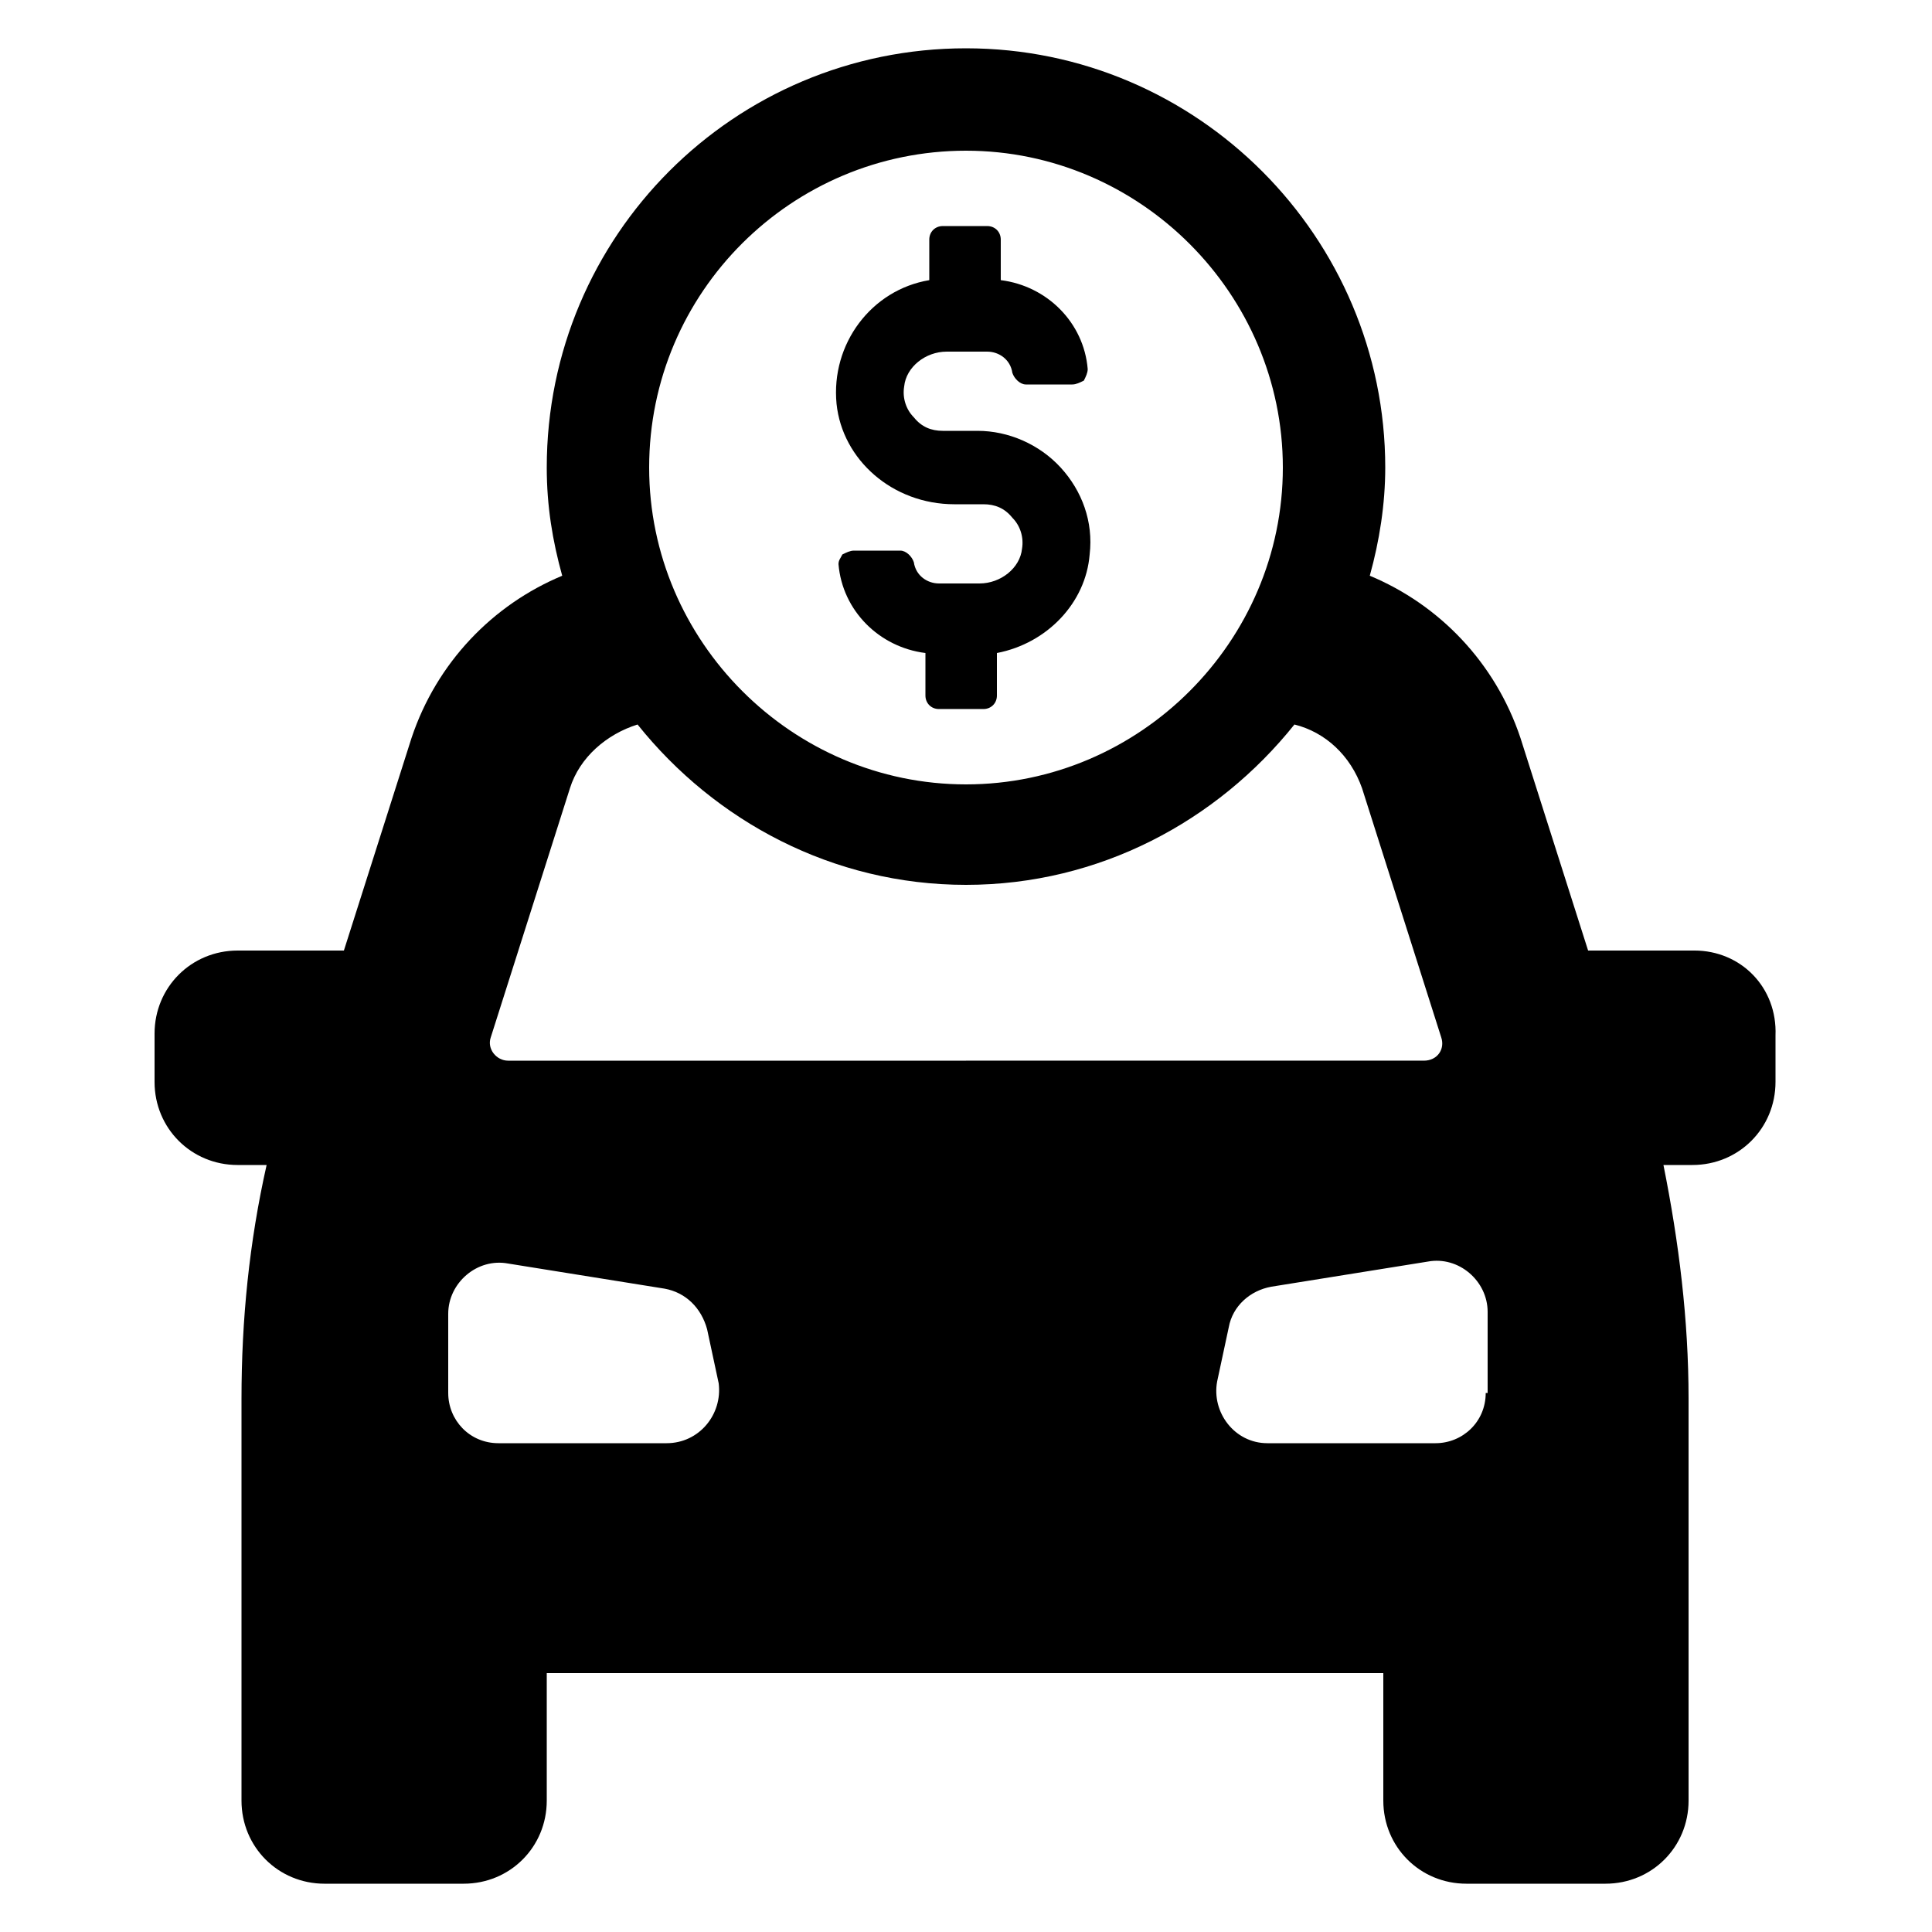
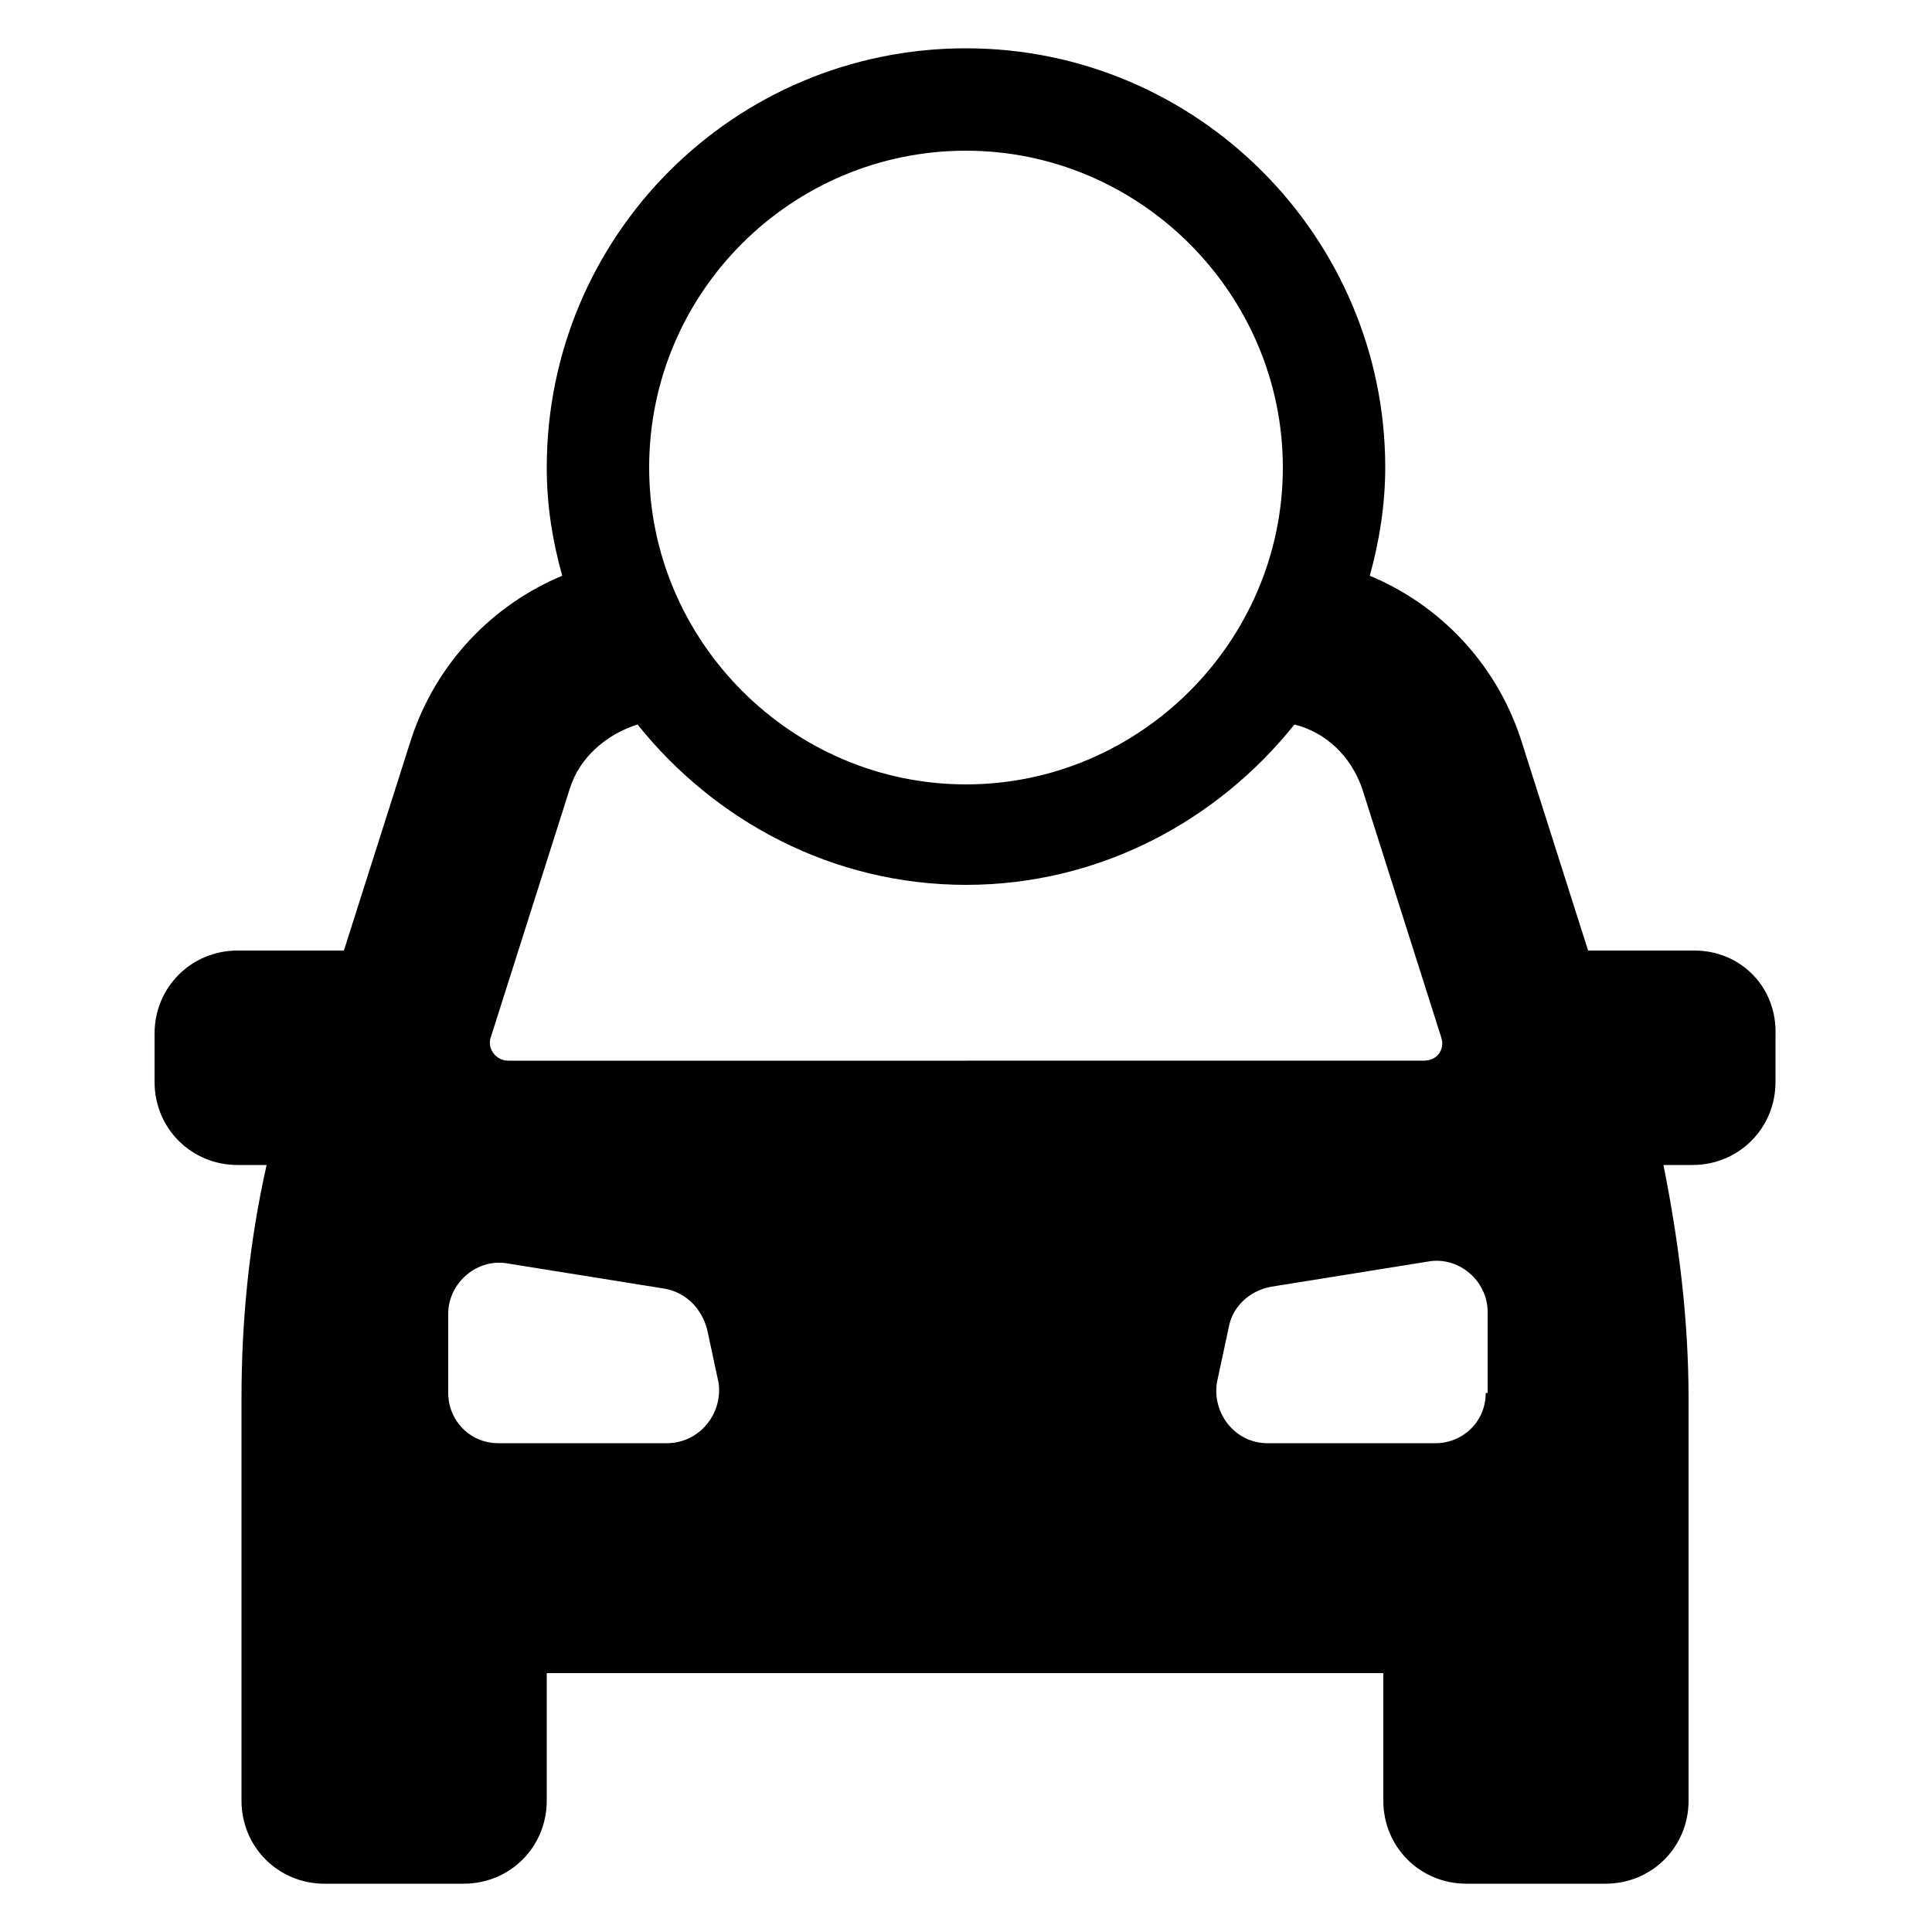
<svg xmlns="http://www.w3.org/2000/svg" width="1200pt" height="1200pt" version="1.1" viewBox="0 0 1200 1200">
  <g>
    <path d="m1052.4 590.4h-66l-42-132c-15.602-46.801-50.398-82.801-93.602-100.8 6-21.602 9.602-44.398 9.602-67.199 0-142.8-116.4-260.4-260.4-260.4s-260.4 116.4-260.4 260.4c0 24 3.602 45.602 9.602 67.199-43.199 18-78 54-93.602 100.8l-42 132h-66c-28.801 0-51.602 22.801-51.602 51.602v30c0 28.801 22.801 51.602 51.602 51.602h18c-10.801 48-15.602 96-15.602 145.2v249.6c0 28.801 22.801 51.602 51.602 51.602l86.398-0.004c28.801 0 51.602-22.801 51.602-51.602v-79.199h519.6v79.199c0 28.801 22.801 51.602 51.602 51.602h86.398c28.801 0 51.602-22.801 51.602-51.602l-0.004-249.6c0-49.199-6-97.199-15.602-145.2h18c28.801 0 51.602-22.801 51.602-51.602v-28.801c1.199-30-21.602-52.801-50.402-52.801zm-452.4-496.8c108 0 196.8 88.801 196.8 196.8s-88.801 196.8-196.8 196.8-196.8-88.801-196.8-196.8c0-109.2 88.801-196.8 196.8-196.8zm-295.2 550.8 49.199-154.8c6-19.199 22.801-33.602 42-39.602 48 60 121.2 99.602 204 99.602s156-39.602 204-99.602c19.199 4.801 34.801 19.199 42 39.602l49.199 154.8c2.398 7.199-2.398 14.398-10.801 14.398l-568.8 0.004c-7.203 0-13.203-7.199-10.801-14.402zm109.2 252h-104.4c-18 0-31.199-14.398-31.199-31.199l-0.004-49.199c0-19.199 18-34.801 37.199-31.199l97.199 15.602c13.199 2.398 22.801 12 26.398 25.199l7.199 33.602c2.406 19.195-11.996 37.195-32.395 37.195zm508.8-31.199c0 18-14.398 31.199-31.199 31.199h-104.4c-20.398 0-34.801-19.199-31.199-38.398l7.199-33.602c2.398-13.199 13.199-22.801 26.398-25.199l97.199-15.602c19.199-3.602 37.199 12 37.199 31.199v50.402z" />
-     <path d="m592.8 313.2h18c7.199 0 13.199 2.398 18 8.398 4.801 4.801 7.199 12 6 19.199-1.199 12-13.199 21.602-26.398 21.602h-25.199c-7.199 0-14.398-4.801-15.602-13.199-1.199-3.602-4.801-7.199-8.398-7.199h-28.801c-2.398 0-4.801 1.199-7.199 2.398-1.199 2.398-2.398 3.602-2.398 6 2.398 28.801 25.199 51.602 54 55.199l-0.004 26.402c0 4.801 3.602 8.398 8.398 8.398h27.602c4.801 0 8.398-3.602 8.398-8.398v-26.398c31.199-6 55.199-31.199 57.602-61.199 2.398-20.398-4.801-39.602-18-54-13.199-14.398-32.398-22.801-51.602-22.801h-21.602c-7.199 0-13.199-2.398-18-8.398-4.801-4.801-7.199-12-6-19.199 1.199-12 13.199-21.602 26.398-21.602h25.199c7.199 0 14.398 4.801 15.602 13.199 1.199 3.602 4.801 7.199 8.398 7.199h28.801c2.398 0 4.801-1.199 7.199-2.398 1.199-2.398 2.398-4.801 2.398-7.199-2.398-28.801-25.199-51.602-54-55.199v-25.199c0-4.801-3.602-8.398-8.398-8.398h-27.602c-4.801 0-8.398 3.602-8.398 8.398v25.199c-36 6-61.199 39.602-57.602 76.801 3.606 34.797 34.805 62.395 73.207 62.395z" />
  </g>
</svg>